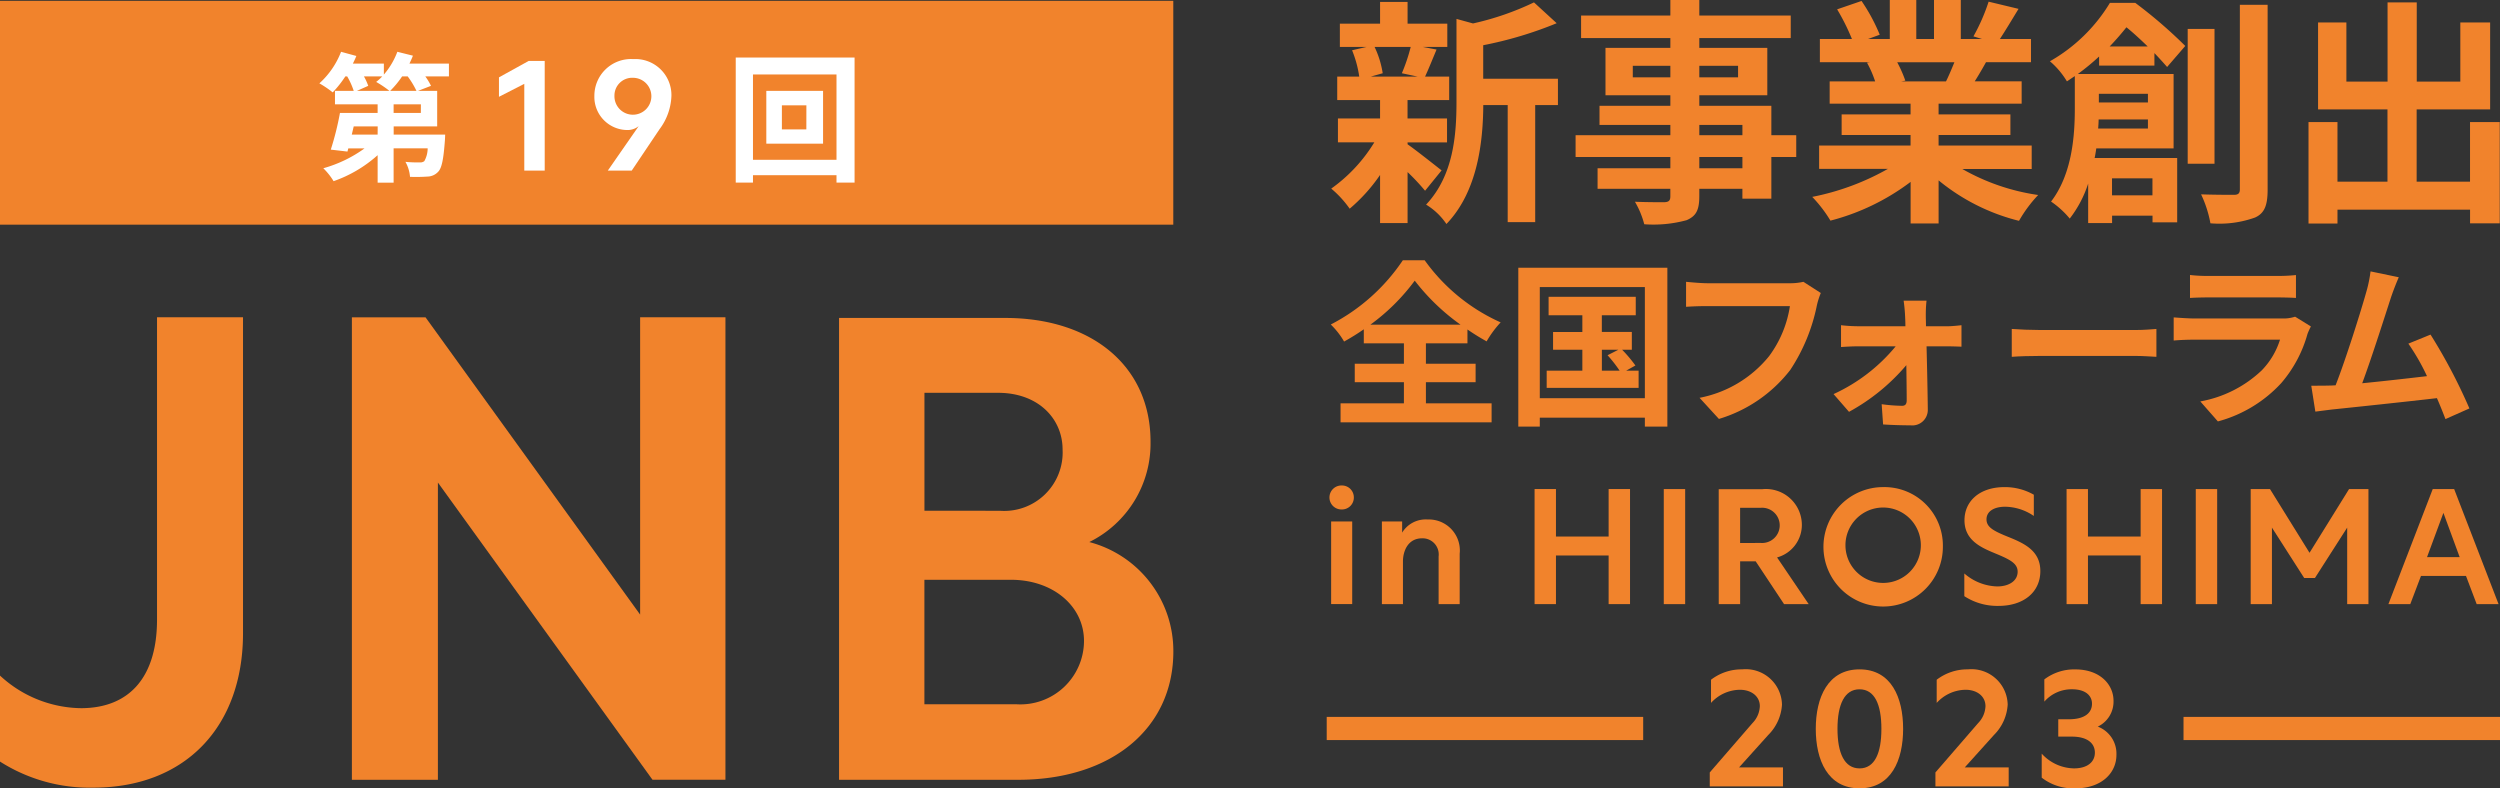
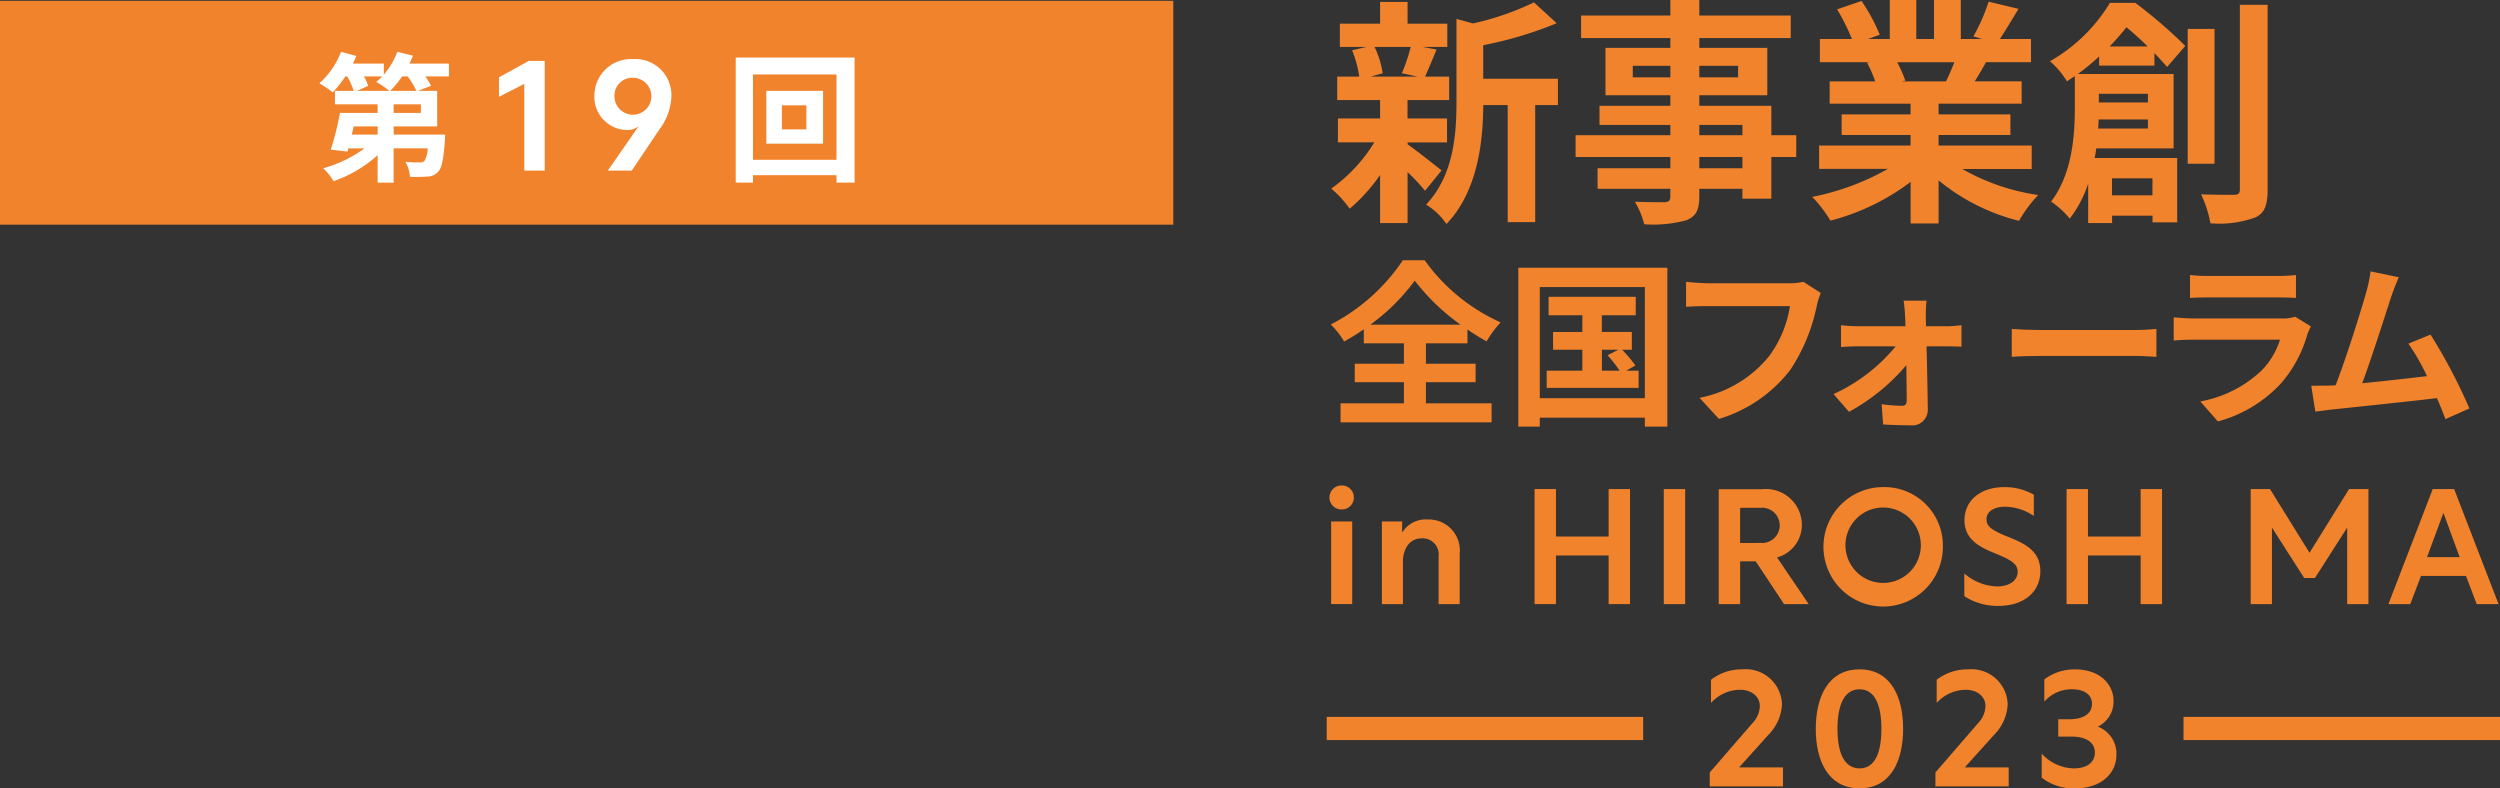
<svg xmlns="http://www.w3.org/2000/svg" width="200" height="63.065" viewBox="0 0 200 63.065">
  <rect x="0" y="0" width="200" height="63.065" fill="#333333" stroke="none" />
  <defs>
    <clipPath id="clip-path">
-       <rect id="長方形_147931" data-name="長方形 147931" width="93.863" height="37.628" fill="none" />
-     </clipPath>
+       </clipPath>
  </defs>
  <g id="アートワーク_2" data-name="アートワーク 2" transform="translate(100 31.533)">
    <g id="グループ_76413" data-name="グループ 76413" transform="translate(-100 -31.533)">
      <g id="グループ_76288" data-name="グループ 76288" transform="translate(0 25.384)">
        <g id="グループ_76402" data-name="グループ 76402">
          <g id="グループ_76401" data-name="グループ 76401" clip-path="url(#clip-path)">
            <g id="グループ_76287" data-name="グループ 76287" transform="translate(0 0)">
              <path id="パス_18307" data-name="パス 18307" d="M6.462,72.376c3.906,0,6.1-2.5,6.1-7.087V41.1h6.879V66.383c0,7.5-4.637,12.35-11.985,12.35A13.347,13.347,0,0,1,0,76.647V69.768a9.714,9.714,0,0,0,6.462,2.607" transform="translate(0 -41.105)" fill="#f1832c" />
              <path id="パス_18308" data-name="パス 18308" d="M75.471,41.1v37H69.635L52.468,54.324V78.107H45.587v-37h5.892L68.646,64.888V41.1Z" transform="translate(-17.436 -41.105)" fill="#f1832c" />
              <path id="パス_18309" data-name="パス 18309" d="M108.7,41.189h13.293c6.933,0,11.626,3.855,11.626,9.9a8.78,8.78,0,0,1-4.9,8.028,9.01,9.01,0,0,1,6.725,8.75c0,6.205-5.006,10.269-12.407,10.269H108.7Zm12.877,15.426a4.676,4.676,0,0,0,5.006-4.9c0-2.451-1.929-4.537-5.162-4.537h-5.89v9.434Zm1.3,15.479a5.091,5.091,0,0,0,5.419-5.058c0-2.812-2.5-4.9-5.836-4.9h-6.932v9.956Z" transform="translate(-41.576 -41.137)" fill="#f1832c" />
            </g>
          </g>
        </g>
      </g>
      <rect id="長方形_147906" data-name="長方形 147906" width="93.863" height="17.908" transform="translate(0 0.065)" fill="#f1832c" />
      <rect id="長方形_147907" data-name="長方形 147907" width="25.318" height="1.853" transform="translate(106.137 57.352)" fill="#f1832c" />
      <rect id="長方形_147910" data-name="長方形 147910" width="25.318" height="1.853" transform="translate(174.682 57.352)" fill="#f1832c" />
      <g id="_2023" data-name=" 2023" transform="translate(136.781 53.549)" style="isolation: isolate">
        <g id="グループ_76403" data-name="グループ 76403" style="isolation: isolate">
          <path id="パス_18510" data-name="パス 18510" d="M225.506,89.659c0-.777-.661-1.31-1.6-1.31A3.169,3.169,0,0,0,221.6,89.4V87.546a4.012,4.012,0,0,1,2.489-.83,2.9,2.9,0,0,1,3.189,2.813,3.734,3.734,0,0,1-1.1,2.438l-2.334,2.593h3.513v1.517H221.5V94.962l3.423-3.954A2.044,2.044,0,0,0,225.506,89.659Z" transform="translate(-221.5 -86.716)" fill="#f1832c" />
          <path id="パス_18511" data-name="パス 18511" d="M235.234,91.475c0-2.5.96-4.759,3.5-4.759s3.488,2.256,3.488,4.759-.946,4.758-3.488,4.758S235.234,93.977,235.234,91.475Zm3.5,3.164c1.205,0,1.75-1.206,1.75-3.164s-.545-3.164-1.75-3.164-1.763,1.218-1.763,3.164S237.529,94.638,238.735,94.638Z" transform="translate(-226.753 -86.716)" fill="#f1832c" />
          <path id="パス_18512" data-name="パス 18512" d="M254.738,89.659c0-.777-.661-1.31-1.594-1.31a3.171,3.171,0,0,0-2.308,1.051V87.546a4.014,4.014,0,0,1,2.49-.83,2.9,2.9,0,0,1,3.189,2.813,3.737,3.737,0,0,1-1.1,2.438l-2.334,2.593h3.514v1.517h-5.861V94.962l3.423-3.954A2.044,2.044,0,0,0,254.738,89.659Z" transform="translate(-232.681 -86.716)" fill="#f1832c" />
          <path id="パス_18513" data-name="パス 18513" d="M264.715,87.52a3.939,3.939,0,0,1,2.489-.8c1.932,0,3.047,1.18,3.047,2.515a2.216,2.216,0,0,1-1.259,2.061,2.314,2.314,0,0,1,1.491,2.269c0,1.4-1.141,2.671-3.306,2.671a4.124,4.124,0,0,1-2.671-.856V93.458a3.564,3.564,0,0,0,2.581,1.18c1.063,0,1.672-.506,1.672-1.258s-.6-1.283-1.841-1.283H265.83V90.709h.844c1.3,0,1.854-.532,1.854-1.245,0-.648-.519-1.154-1.594-1.154a2.886,2.886,0,0,0-2.217.986Z" transform="translate(-237.95 -86.716)" fill="#f1832c" />
        </g>
      </g>
      <g id="in_HIROSHIMA" data-name="in HIROSHIMA" transform="translate(106.362 38.838)" style="isolation: isolate">
        <g id="グループ_76404" data-name="グループ 76404" style="isolation: isolate">
          <path id="パス_18514" data-name="パス 18514" d="M174.186,63.852a.949.949,0,0,1-.96.96.96.96,0,1,1,0-1.919A.949.949,0,0,1,174.186,63.852Zm-1.816,1.919h1.686v6.612h-1.686Z" transform="translate(-172.241 -62.893)" fill="#f1832c" />
          <path id="パス_18515" data-name="パス 18515" d="M182.68,67.3a2.482,2.482,0,0,1,2.567,2.749V74.07h-1.685V70.258a1.291,1.291,0,0,0-1.323-1.452c-1.115,0-1.53,1-1.53,1.854v3.41h-1.685V67.458h1.62v.894A2.205,2.205,0,0,1,182.68,67.3Z" transform="translate(-174.835 -64.579)" fill="#f1832c" />
          <path id="パス_18516" data-name="パス 18516" d="M198.806,63.354h1.711v3.8h4.213v-3.8h1.712V72.56H204.73V68.67h-4.213v3.89h-1.711Z" transform="translate(-182.402 -63.069)" fill="#f1832c" />
          <path id="パス_18517" data-name="パス 18517" d="M215.543,63.354h1.711V72.56h-1.711Z" transform="translate(-188.803 -63.069)" fill="#f1832c" />
          <path id="パス_18518" data-name="パス 18518" d="M222.661,63.375h3.475a2.876,2.876,0,0,1,3.177,2.866,2.7,2.7,0,0,1-1.983,2.593l2.528,3.734h-1.97l-2.269-3.423h-1.244v3.423h-1.712Zm3.371,4.3a1.41,1.41,0,1,0,0-2.813h-1.659V67.68Z" transform="translate(-191.526 -63.077)" fill="#f1832c" />
          <path id="パス_18519" data-name="パス 18519" d="M245.783,67.862a4.777,4.777,0,1,1-4.771-4.759A4.678,4.678,0,0,1,245.783,67.862Zm-7.792,0a3.016,3.016,0,1,0,3.021-3.125A3.016,3.016,0,0,0,237.991,67.862Z" transform="translate(-196.715 -62.973)" fill="#f1832c" />
          <path id="パス_18520" data-name="パス 18520" d="M260.039,63.712v1.7a4.163,4.163,0,0,0-2.295-.739c-.856,0-1.491.35-1.491,1.011,0,.609.531.907,1.607,1.349,1.322.531,2.7,1.1,2.7,2.787s-1.336,2.787-3.346,2.787a4.845,4.845,0,0,1-2.735-.778V70.013a4.18,4.18,0,0,0,2.631,1.037c.934,0,1.635-.44,1.635-1.179,0-.688-.674-1-1.829-1.478-1.128-.467-2.424-1.05-2.424-2.632s1.27-2.657,3.189-2.657A4.675,4.675,0,0,1,260.039,63.712Z" transform="translate(-203.695 -62.973)" fill="#f1832c" />
          <path id="パス_18521" data-name="パス 18521" d="M267.727,63.354h1.711v3.8h4.214v-3.8h1.712V72.56h-1.712V68.67h-4.214v3.89h-1.711Z" transform="translate(-208.763 -63.069)" fill="#f1832c" />
-           <path id="パス_18522" data-name="パス 18522" d="M284.464,63.354h1.711V72.56h-1.711Z" transform="translate(-215.164 -63.069)" fill="#f1832c" />
          <path id="パス_18523" data-name="パス 18523" d="M295.861,70.472l-2.581-4.032v6.12h-1.7V63.354h1.543l3.164,5.1,3.164-5.1H301V72.56h-1.7V66.44l-2.581,4.032Z" transform="translate(-217.887 -63.069)" fill="#f1832c" />
          <path id="パス_18524" data-name="パス 18524" d="M312.964,63.354h1.712l3.553,9.206h-1.751l-.855-2.256h-3.6l-.856,2.256h-1.75Zm2.153,5.446-1.3-3.54-1.31,3.54Z" transform="translate(-224.706 -63.069)" fill="#f1832c" />
        </g>
      </g>
      <g id="グループ_76289" data-name="グループ 76289" transform="translate(25.552 4.144)">
        <g id="_19" data-name=" 19" transform="translate(14.365 0.587)" style="isolation: isolate">
          <g id="グループ_76405" data-name="グループ 76405" style="isolation: isolate">
            <path id="パス_18525" data-name="パス 18525" d="M64.64,10.768V9.211L67.012,7.9H68.3v8.771H66.666V9.73Z" transform="translate(-64.64 -7.754)" fill="#fff" />
            <path id="パス_18526" data-name="パス 18526" d="M83.164,10.6a4.7,4.7,0,0,1-.951,2.668l-2.224,3.311H78.074l2.471-3.558a1.432,1.432,0,0,1-.778.309A2.649,2.649,0,0,1,77,10.6a2.936,2.936,0,0,1,3.113-2.941A2.885,2.885,0,0,1,83.164,10.6Zm-4.558-.013a1.477,1.477,0,1,0,1.482-1.433A1.42,1.42,0,0,0,78.606,10.59Z" transform="translate(-69.367 -7.662)" fill="#fff" />
          </g>
        </g>
        <g id="回" transform="translate(33.307 0.456)" style="isolation: isolate">
          <g id="グループ_76406" data-name="グループ 76406" style="isolation: isolate">
            <path id="パス_18527" data-name="パス 18527" d="M104.821,7.449V17.456h-1.446v-.59H96.693v.59H95.314V7.449Zm-1.446,8.183V8.806H96.693v6.827ZM102.3,10.118v4.224H97.76V10.118Zm-1.334,1.156H99.006V13.2h1.957Z" transform="translate(-95.314 -7.449)" fill="#fff" />
          </g>
        </g>
        <g id="第" style="isolation: isolate">
          <g id="グループ_76407" data-name="グループ 76407" style="isolation: isolate">
            <path id="パス_18528" data-name="パス 18528" d="M51.741,8.678H49.85a4.9,4.9,0,0,1,.456.756l-1.034.4H50.8v2.846h-3.48v.656H51.44s-.011.311-.022.467c-.111,1.49-.245,2.2-.534,2.5a1.183,1.183,0,0,1-.845.389,13.462,13.462,0,0,1-1.412.022,2.911,2.911,0,0,0-.367-1.2,9.054,9.054,0,0,0,1.134.044.526.526,0,0,0,.378-.1,2.118,2.118,0,0,0,.267-1.023H47.315v2.746H46.037v-2.2a10.4,10.4,0,0,1-3.524,2.08,5.241,5.241,0,0,0-.823-1.034,10.358,10.358,0,0,0,3.3-1.59h-1.3l-.067.256-1.334-.156a23.5,23.5,0,0,0,.734-2.936h3.013v-.689H42.624V9.836h1.5A6.024,6.024,0,0,0,43.6,8.678h-.145a8.972,8.972,0,0,1-1.012,1.28,8.1,8.1,0,0,0-1.067-.723,6.611,6.611,0,0,0,1.735-2.524l1.223.333c-.078.2-.178.411-.278.611h2.479v.879a6.035,6.035,0,0,0,1.079-1.824l1.246.311c-.078.211-.178.422-.278.634h3.158Zm-5.7,4H44.124l-.156.656h2.068Zm-1.1-4a4.829,4.829,0,0,1,.345.756l-.9.4h2.59a7.941,7.941,0,0,0-1.057-.712,4.483,4.483,0,0,0,.49-.445Zm4.2,1.157a6.825,6.825,0,0,0-.7-1.157h-.445a7.333,7.333,0,0,1-.956,1.157Zm.356,1.078H47.315V11.6h2.179Z" transform="translate(-41.378 -6.711)" fill="#fff" />
          </g>
        </g>
      </g>
      <g id="新事業創出" transform="translate(106.5)" style="isolation: isolate">
        <g id="グループ_76408" data-name="グループ 76408" style="isolation: isolate">
          <path id="パス_18529" data-name="パス 18529" d="M178.573,11.64c.69.479,2.279,1.743,2.719,2.087l-1.321,1.627a18.035,18.035,0,0,0-1.4-1.493v4.078h-2.2V14.091a13.545,13.545,0,0,1-2.432,2.7,8.36,8.36,0,0,0-1.475-1.608,12.55,12.55,0,0,0,3.446-3.7H173V9.573h3.37V8.1h-3.427V6.222h1.761a8.864,8.864,0,0,0-.574-2.106l1.168-.268h-2.144V1.99h3.217V.248h2.2V1.99h3.178V3.848H179.78l1.11.211c-.345.823-.651,1.589-.919,2.164H181.9V8.1h-3.332V9.573h3.159v1.914h-3.159Zm-2.642-7.792a7.554,7.554,0,0,1,.651,2.106l-.957.269h3.753l-1.264-.269a14.286,14.286,0,0,0,.708-2.106ZM190.6,8.5h-1.819v9.363h-2.2V8.5h-1.953c-.019,2.853-.421,6.893-2.949,9.516a5.233,5.233,0,0,0-1.627-1.551c2.2-2.336,2.432-5.591,2.432-8.233V1.607l1.321.364A22.544,22.544,0,0,0,188.683.286L190.5,1.952a30.976,30.976,0,0,1-5.878,1.761V6.394H190.6Z" transform="translate(-172.465 -0.095)" fill="#f1832c" />
          <path id="パス_18530" data-name="パス 18530" d="M221.77,12.56h-1.991v3.331h-2.316v-.785h-3.448V15.7c0,1.129-.267,1.589-1.014,1.914a10.086,10.086,0,0,1-3.389.326,7.035,7.035,0,0,0-.747-1.8c.919.038,2.048.038,2.354.038.364-.019.479-.134.479-.478v-.594h-5.821V13.46H211.7v-.9h-7.582V10.818H211.7V9.995h-5.668V8.462H211.7V7.62H206.51V3.829H211.7V3.044h-7.142v-1.8H211.7V0h2.316V1.245h7.314v1.8h-7.314v.785h5.439V7.62h-5.439v.842h5.763v2.355h1.991ZM211.7,6.184V5.265h-3.006v.919Zm2.316-.919v.919h3.1V5.265Zm0,5.553h3.448V9.995h-3.448Zm3.448,1.743h-3.448v.9h3.448Z" transform="translate(-184.571)" fill="#f1832c" />
          <path id="パス_18531" data-name="パス 18531" d="M246.781,13.518A17.118,17.118,0,0,0,252.85,15.6a10.736,10.736,0,0,0-1.532,2.067,16.347,16.347,0,0,1-6.433-3.236v3.446h-2.239V14.551a18.166,18.166,0,0,1-6.414,3.1,10.626,10.626,0,0,0-1.456-1.9,20.13,20.13,0,0,0,6.051-2.24h-5.5V11.641h7.315V10.8h-5.514V9.152h5.514V8.291h-6.472V6.51h3.638a8.609,8.609,0,0,0-.651-1.494l.23-.038h-4V3.121h2.565A17.13,17.13,0,0,0,236.767.747l1.953-.67a14.445,14.445,0,0,1,1.456,2.7l-.939.345h1.743V0H243.1V3.121h1.417V0h2.144V3.121h1.7l-.689-.211A15.445,15.445,0,0,0,248.887.134l2.393.574c-.535.881-1.053,1.743-1.493,2.413h2.489V4.978h-3.6c-.306.555-.613,1.072-.9,1.531h3.753V8.291h-6.645v.861h5.745V10.8h-5.745v.843h7.449v1.876Zm-5.208-8.539a10.323,10.323,0,0,1,.651,1.474l-.325.057h3.579c.23-.459.46-1.015.671-1.531Z" transform="translate(-196.297)" fill="#f1832c" />
          <path id="パス_18532" data-name="パス 18532" d="M269.5,5.388V4.661a18.385,18.385,0,0,1-1.7,1.4h7.659v5.955h-6.184c-.038.249-.077.517-.134.766h6.606V17.93h-1.973v-.537h-3.235v.593h-1.914V14.828a9.117,9.117,0,0,1-1.474,2.8,7.18,7.18,0,0,0-1.494-1.36c1.685-2.2,1.9-5.265,1.9-7.429V6.23c-.211.134-.421.287-.632.422a6.446,6.446,0,0,0-1.359-1.608A13.264,13.264,0,0,0,270.365.372h2.029a37.652,37.652,0,0,1,4,3.446L274.941,5.5c-.269-.306-.613-.69-1.016-1.111v1Zm3.906,5.036V9.7h-3.944c0,.23-.019.479-.038.727Zm-3.926-2.776v.69h3.926v-.69Zm3.906-3.791c-.555-.537-1.149-1.091-1.7-1.532-.4.5-.842,1.015-1.339,1.532Zm-2.853,10.55v1.359h3.235V14.407Zm8.2-1.168h-2.145V2.459h2.145ZM282.982.525V15.307c0,1.263-.248,1.9-1.014,2.24a8.455,8.455,0,0,1-3.562.459,9.253,9.253,0,0,0-.747-2.316c1.149.038,2.259.038,2.623.038.345,0,.479-.114.479-.44V.525Z" transform="translate(-208.072 -0.142)" fill="#f1832c" />
-           <path id="パス_18533" data-name="パス 18533" d="M314.368,9.883v8.1h-2.374V16.891H301.387V18H299.07V9.883h2.317v4.767h4V8.869h-5.553V1.918H302.1V6.647h3.294V.31h2.335V6.647h3.486V1.918H313.6V8.869h-5.879v5.782h4.27V9.883Z" transform="translate(-220.889 -0.119)" fill="#f1832c" />
        </g>
      </g>
      <g id="グループ_76290" data-name="グループ 76290" transform="translate(106.463 20.82)">
        <g id="全国" style="isolation: isolate">
          <g id="グループ_76409" data-name="グループ 76409" style="isolation: isolate">
            <path id="パス_18534" data-name="パス 18534" d="M180.016,45.161h5.254V46.68H173.186V45.161h5.069v-1.69h-3.933V41.994h3.933V40.362h-3.209V39.24a18.267,18.267,0,0,1-1.577.98,6.241,6.241,0,0,0-1.065-1.363,15.492,15.492,0,0,0,5.765-5.14h1.747a15.006,15.006,0,0,0,6.078,4.97,8.2,8.2,0,0,0-1.122,1.519,18,18,0,0,1-1.534-.952v1.108h-3.323v1.633h3.976v1.477h-3.976Zm2.77-6.291a17.11,17.11,0,0,1-3.664-3.522,16.343,16.343,0,0,1-3.55,3.522Z" transform="translate(-172.405 -33.716)" fill="#f1832c" />
            <path id="パス_18535" data-name="パス 18535" d="M208.621,34.682V47.391h-1.8V46.68h-8.406v.711h-1.719V34.682Zm-1.8,10.437V36.23h-8.406v8.889Zm-.5-2.2v1.377h-7.355V42.918h2.854V41.243h-2.343v-1.42h2.343V38.488h-2.7V37.011h6.972v1.477h-2.713v1.334h2.4v1.42H205a10.834,10.834,0,0,1,1.065,1.263l-.738.412Zm-2.939,0h1.42a10.746,10.746,0,0,0-.965-1.235l.866-.44h-1.321Z" transform="translate(-181.695 -34.085)" fill="#f1832c" />
          </g>
        </g>
        <g id="フ" transform="translate(28.427 1.718)" style="isolation: isolate">
          <g id="グループ_76410" data-name="グループ 76410" style="isolation: isolate">
            <path id="パス_18536" data-name="パス 18536" d="M228.9,38.387a14.579,14.579,0,0,1-2.13,5.169,11.349,11.349,0,0,1-5.708,3.919l-1.548-1.69a9.444,9.444,0,0,0,5.566-3.337,8.984,8.984,0,0,0,1.662-4h-6.618c-.639,0-1.32.028-1.69.057v-2c.427.043,1.236.114,1.7.114H226.7a4.761,4.761,0,0,0,1.122-.114l1.391.895A6.2,6.2,0,0,0,228.9,38.387Z" transform="translate(-218.439 -36.498)" fill="#f1832c" />
          </g>
        </g>
        <g id="ォ" transform="translate(40.217 3.238)" style="isolation: isolate">
          <g id="グループ_76411" data-name="グループ 76411" style="isolation: isolate">
            <path id="パス_18537" data-name="パス 18537" d="M244.915,40.137c0,.256.014.555.014.867h1.676c.369,0,.908-.057,1.164-.086v1.718c-.341-.014-.781-.028-1.094-.028h-1.7c.043,1.69.085,3.621.1,5.07a1.238,1.238,0,0,1-1.377,1.25c-.682,0-1.562-.028-2.2-.072l-.113-1.619a12.966,12.966,0,0,0,1.633.128c.27,0,.369-.156.369-.44,0-.7-.015-1.732-.029-2.812a16.128,16.128,0,0,1-4.586,3.735l-1.236-1.42a13.945,13.945,0,0,0,4.97-3.821h-3.039c-.412,0-.923.028-1.334.057V40.918A12.579,12.579,0,0,0,239.42,41h3.863c0-.312-.014-.6-.028-.867-.015-.341-.057-.795-.114-1.178h1.832A10.4,10.4,0,0,0,244.915,40.137Z" transform="translate(-237.531 -38.959)" fill="#f1832c" />
          </g>
        </g>
        <g id="_ーラム" data-name=" ーラム" transform="translate(54.478 0.895)" style="isolation: isolate">
          <g id="グループ_76412" data-name="グループ 76412" style="isolation: isolate">
            <path id="パス_18538" data-name="パス 18538" d="M262.91,42.7h7.626c.668,0,1.293-.057,1.661-.085v2.23c-.341-.015-1.065-.072-1.661-.072H262.91c-.809,0-1.761.028-2.285.072v-2.23C261.136,42.658,262.173,42.7,262.91,42.7Z" transform="translate(-260.625 -38.014)" fill="#f1832c" />
            <path id="パス_18539" data-name="パス 18539" d="M292.307,40.339a10.207,10.207,0,0,1-2.1,3.934,10.632,10.632,0,0,1-5.069,3.067l-1.406-1.6a9.58,9.58,0,0,0,4.914-2.485,6.155,6.155,0,0,0,1.462-2.456h-6.858c-.341,0-1.051.014-1.648.07V39.018c.6.043,1.207.086,1.648.086h7.029a2.984,2.984,0,0,0,1.036-.143l1.264.781A5.379,5.379,0,0,0,292.307,40.339ZM284.383,35.7h5.468a13.365,13.365,0,0,0,1.533-.07v1.832c-.383-.028-1.05-.043-1.562-.043h-5.439c-.454,0-1.065.015-1.476.043V35.625A11.962,11.962,0,0,0,284.383,35.7Z" transform="translate(-268.648 -35.341)" fill="#f1832c" />
            <path id="パス_18540" data-name="パス 18540" d="M305.815,37.21c-.454,1.391-1.6,5-2.314,6.9,1.732-.17,3.749-.4,5.183-.568a17.189,17.189,0,0,0-1.491-2.6l1.775-.724a43.729,43.729,0,0,1,3.109,5.907l-1.916.852c-.185-.483-.413-1.065-.682-1.676-2.3.27-6.6.724-8.392.909-.355.043-.881.113-1.334.17l-.327-2.073c.482,0,1.093,0,1.562-.015.114,0,.256-.014.383-.014.824-2.1,2.045-5.992,2.457-7.47a10.319,10.319,0,0,0,.34-1.647l2.258.469C306.242,36.059,306.029,36.585,305.815,37.21Z" transform="translate(-275.466 -35.165)" fill="#f1832c" />
          </g>
        </g>
      </g>
    </g>
  </g>
</svg>